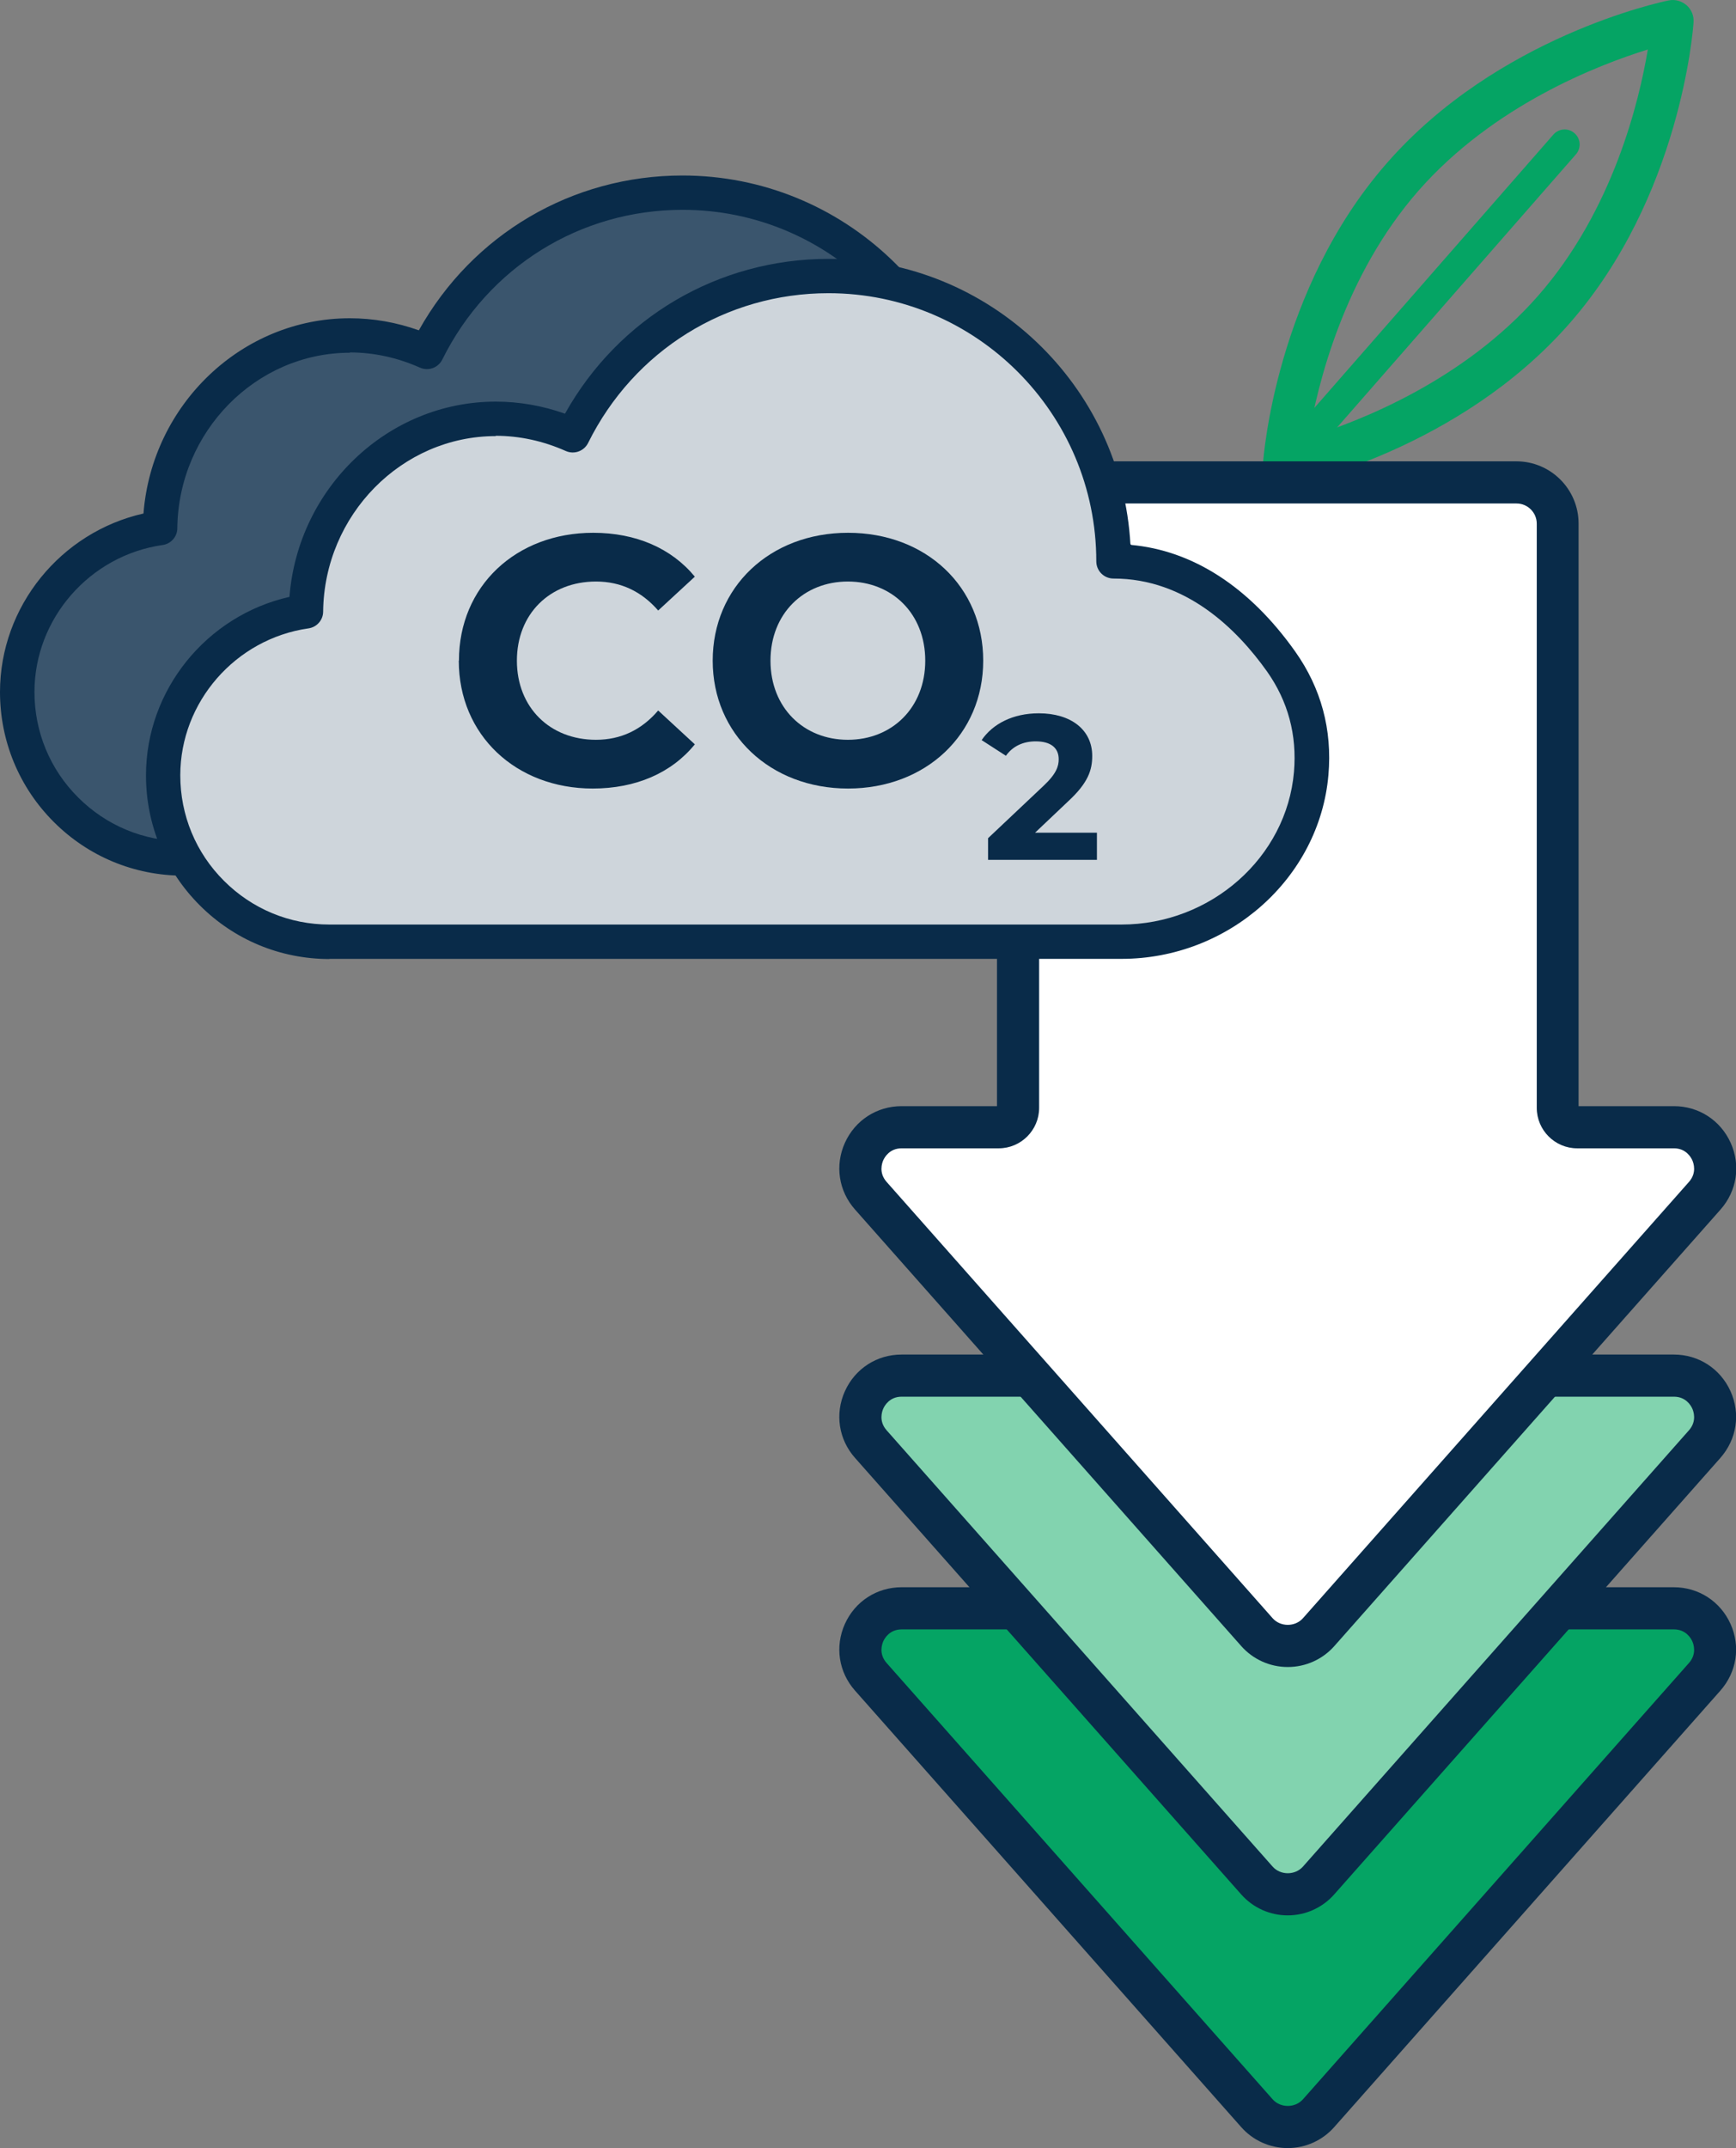
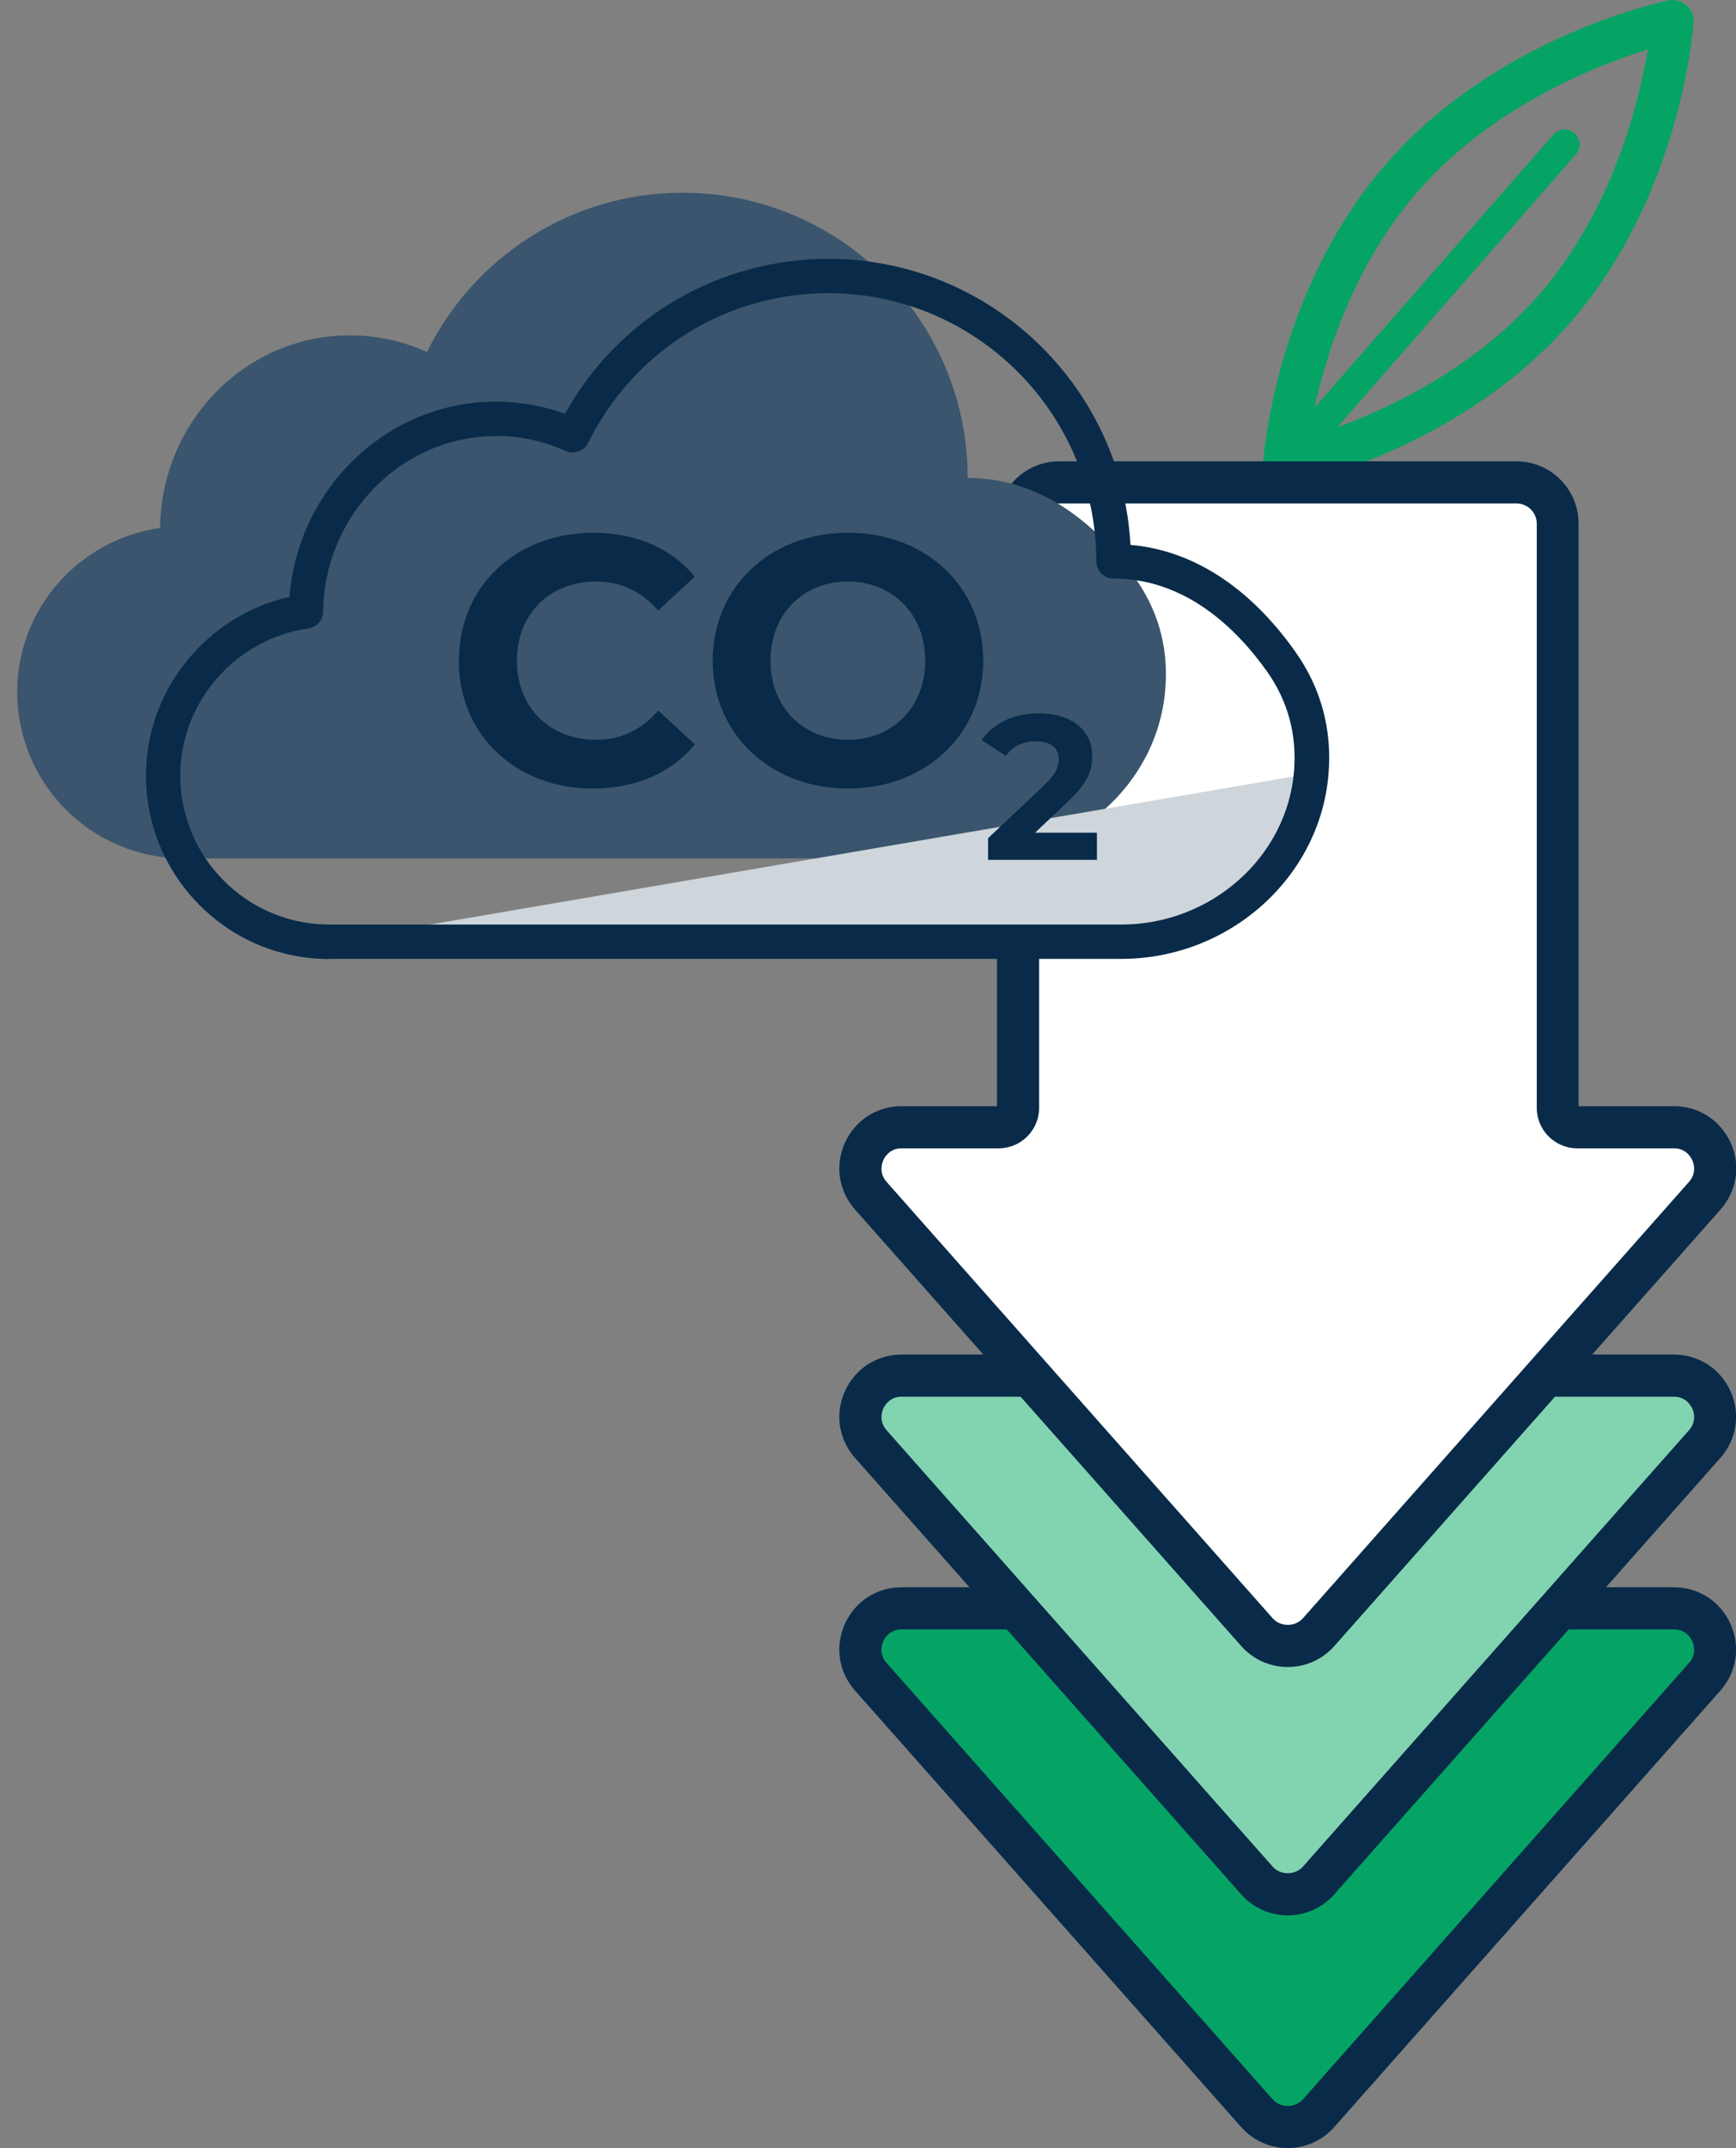
<svg xmlns="http://www.w3.org/2000/svg" id="Layer_2" viewBox="0 0 110.83 137.08">
  <rect x="0" y="0" width="110.83" height="137.08" fill="#808080" stroke="none" />
  <defs>
    <style>.cls-1{fill:#3a556d;}.cls-1,.cls-2,.cls-3,.cls-4,.cls-5,.cls-6{stroke-width:0px;}.cls-2{fill:#82d3af;}.cls-3{fill:#05a464;}.cls-4{fill:#092b49;}.cls-5{fill:#ced5db;}.cls-6{fill:#fff;}</style>
  </defs>
  <g id="Layer_1-2">
    <path class="cls-3" d="M81.96,31.04c-.32,0-.64-.12-.88-.33-.32-.28-.48-.68-.45-1.1.03-.45.83-11.12,7.91-19.2C95.6,2.33,106.07.12,106.52.03c.41-.09.83.03,1.15.3.32.28.48.68.45,1.1-.03.45-.83,11.12-7.91,19.2-7.07,8.08-17.54,10.29-17.98,10.38-.09.02-.18.03-.27.03ZM105.2,3.16c-3.2.99-9.87,3.57-14.65,9.02-4.77,5.45-6.45,12.41-7,15.71,3.2-.99,9.87-3.57,14.65-9.02s6.45-12.41,7-15.71Z" />
    <path class="cls-3" d="M82.06,30.56c-.22,0-.45-.08-.63-.24-.4-.35-.44-.95-.09-1.35l17.83-20.38c.35-.4.95-.44,1.35-.09.4.35.44.95.09,1.35l-17.83,20.38c-.19.22-.45.33-.72.33Z" />
    <path class="cls-3" d="M106.86,102.64c2.26,0,3.47,2.67,1.97,4.37l-24.65,27.85c-1.05,1.18-2.89,1.18-3.93,0l-24.65-27.85c-1.5-1.7-.3-4.37,1.97-4.37h49.3Z" />
    <path class="cls-4" d="M82.21,137.08c-1.14,0-2.22-.49-2.97-1.34l-24.65-27.85c-1.05-1.18-1.3-2.82-.65-4.26.65-1.44,2.04-2.34,3.62-2.34h49.3c1.58,0,2.97.9,3.62,2.34.65,1.44.4,3.07-.65,4.26l-24.65,27.85c-.75.85-1.83,1.34-2.97,1.34h0ZM57.56,103.98c-.77,0-1.09.58-1.17.76-.08.18-.3.8.21,1.38l24.65,27.85c.5.56,1.43.56,1.93,0l24.65-27.85c.51-.58.29-1.2.21-1.38s-.4-.76-1.17-.76h-49.3Z" />
    <path class="cls-2" d="M106.86,87.79c2.26,0,3.47,2.67,1.97,4.37l-24.65,27.85c-1.05,1.18-2.89,1.18-3.93,0l-24.65-27.85c-1.5-1.7-.3-4.37,1.97-4.37h49.3Z" />
    <path class="cls-4" d="M82.21,122.23c-1.14,0-2.22-.49-2.97-1.34l-24.65-27.85c-1.05-1.18-1.3-2.82-.65-4.26.65-1.44,2.04-2.34,3.62-2.34h49.3c1.58,0,2.97.9,3.62,2.34.65,1.44.4,3.07-.65,4.26l-24.65,27.85c-.75.85-1.83,1.34-2.97,1.34h0ZM57.56,89.13c-.77,0-1.09.58-1.17.76-.08.18-.3.8.21,1.38l24.65,27.85c.5.56,1.43.56,1.93,0l24.65-27.85c.51-.58.29-1.2.21-1.38s-.4-.76-1.17-.76h-49.3Z" />
    <path class="cls-6" d="M99.43,66.5v4.19c0,.69.56,1.24,1.24,1.24h6.18c2.26,0,3.47,2.67,1.97,4.37l-24.65,27.85c-1.05,1.18-2.89,1.18-3.93,0l-24.65-27.85c-1.5-1.7-.3-4.37,1.97-4.37h6.18c.69,0,1.24-.56,1.24-1.24v-37.28c0-1.45,1.18-2.63,2.63-2.63h29.19c1.45,0,2.63,1.18,2.63,2.63v33.09Z" />
    <path class="cls-4" d="M82.21,106.38c-1.14,0-2.22-.49-2.97-1.34l-24.65-27.85c-1.05-1.18-1.3-2.82-.65-4.26s2.04-2.34,3.62-2.34h6.09v-37.18c0-2.19,1.78-3.97,3.97-3.97h29.19c2.19,0,3.97,1.78,3.97,3.97v37.18h6.09c1.58,0,2.97.9,3.62,2.34s.4,3.07-.65,4.26l-24.65,27.85c-.75.85-1.83,1.34-2.97,1.34h0ZM57.56,73.28c-.77,0-1.09.58-1.17.76-.08.18-.3.8.21,1.38l24.65,27.85c.5.56,1.43.56,1.93,0l24.65-27.85c.51-.58.29-1.2.21-1.38-.08-.18-.4-.76-1.17-.76h-6.18c-1.42,0-2.58-1.16-2.58-2.58v-37.28c0-.71-.58-1.29-1.29-1.29h-29.19c-.71,0-1.29.58-1.29,1.29v37.28c0,1.42-1.16,2.58-2.58,2.58h-6.18Z" />
    <path class="cls-1" d="M74.39,44.04c-.53,6.15-5.94,10.74-12.12,10.74H11.72c-5.86,0-10.62-4.75-10.62-10.62,0-5.35,3.97-9.73,9.12-10.47.08-6.8,5.47-12.29,12.12-12.29,1.75,0,3.42.39,4.92,1.06,2.98-6.02,9.16-10.16,16.32-10.16,10.05,0,18.2,8.15,18.2,18.2,4.62,0,8.19,2.87,10.69,6.39,1.67,2.35,2.12,4.82,1.92,7.14Z" />
-     <path class="cls-4" d="M11.71,55.88c-3.13,0-6.07-1.22-8.28-3.43-2.21-2.21-3.43-5.16-3.43-8.29,0-5.46,3.88-10.2,9.16-11.39.54-6.95,6.27-12.46,13.17-12.46,1.5,0,2.98.26,4.41.77,3.42-6.12,9.78-9.88,16.83-9.88,10.29,0,18.72,8.09,19.27,18.25,3.98.35,7.6,2.69,10.52,6.81,1.66,2.33,2.37,4.98,2.12,7.87h0c-.57,6.58-6.37,11.74-13.21,11.74H11.71ZM22.34,22.51c-6,0-10.95,5.03-11.02,11.2,0,.54-.41,1-.94,1.07-4.66.67-8.18,4.7-8.18,9.38,0,2.54.99,4.94,2.79,6.73,1.8,1.8,4.19,2.79,6.73,2.79h50.56c5.71,0,10.55-4.28,11.02-9.74h0c.2-2.36-.38-4.51-1.72-6.41-1.92-2.7-5.17-5.93-9.8-5.93-.61,0-1.1-.49-1.1-1.1,0-9.43-7.67-17.11-17.1-17.11-6.55,0-12.42,3.66-15.34,9.55-.26.53-.89.76-1.43.52-1.44-.64-2.95-.97-4.48-.97Z" />
-     <path class="cls-5" d="M83.7,49.36c-.53,6.15-5.94,10.74-12.12,10.74H21.03c-5.86,0-10.62-4.75-10.62-10.62,0-5.35,3.97-9.73,9.12-10.47.08-6.8,5.47-12.29,12.12-12.29,1.75,0,3.42.39,4.92,1.06,2.98-6.02,9.16-10.16,16.32-10.16,10.05,0,18.2,8.15,18.2,18.2,4.62,0,8.19,2.87,10.69,6.39,1.67,2.35,2.12,4.82,1.92,7.14Z" />
+     <path class="cls-5" d="M83.7,49.36c-.53,6.15-5.94,10.74-12.12,10.74H21.03Z" />
    <path class="cls-4" d="M21.03,61.2c-3.13,0-6.07-1.22-8.28-3.43-2.21-2.21-3.43-5.16-3.43-8.29,0-5.46,3.88-10.2,9.16-11.39.54-6.95,6.27-12.46,13.17-12.46,1.5,0,2.98.26,4.42.77,3.42-6.12,9.78-9.88,16.83-9.88,10.29,0,18.72,8.1,19.27,18.25,3.98.35,7.6,2.69,10.52,6.81,1.65,2.33,2.37,4.98,2.12,7.87h0c-.57,6.59-6.37,11.74-13.21,11.74H21.03ZM31.65,27.83c-6,0-10.95,5.03-11.02,11.2,0,.54-.41,1-.94,1.07-4.66.67-8.18,4.7-8.18,9.38,0,2.54.99,4.94,2.79,6.73,1.8,1.8,4.19,2.79,6.73,2.79h50.56c5.71,0,10.55-4.28,11.02-9.74.2-2.36-.38-4.51-1.72-6.41-1.92-2.7-5.17-5.93-9.8-5.93-.61,0-1.1-.49-1.1-1.1,0-9.43-7.67-17.11-17.1-17.11-6.54,0-12.42,3.66-15.34,9.55-.26.53-.89.76-1.43.52-1.44-.64-2.95-.97-4.48-.97ZM83.7,49.36h0,0Z" />
    <path class="cls-4" d="M45.5,42.16c0-4.69,3.65-8.16,8.64-8.16s8.63,3.45,8.63,8.16-3.67,8.16-8.63,8.16-8.64-3.47-8.64-8.16ZM59.07,42.16c0-3-2.12-5.05-4.94-5.05s-4.94,2.05-4.94,5.05,2.12,5.05,4.94,5.05,4.94-2.05,4.94-5.05Z" />
    <path class="cls-4" d="M29.3,42.16c0-4.76,3.65-8.16,8.57-8.16,2.73,0,5,.99,6.49,2.8l-2.34,2.16c-1.06-1.22-2.39-1.85-3.97-1.85-2.95,0-5.05,2.07-5.05,5.05s2.1,5.05,5.05,5.05c1.58,0,2.91-.63,3.97-1.87l2.34,2.16c-1.49,1.83-3.77,2.82-6.52,2.82-4.89,0-8.55-3.4-8.55-8.16Z" />
    <path class="cls-4" d="M70.03,53.14v1.73h-6.95v-1.38l3.55-3.35c.82-.77.96-1.25.96-1.69,0-.72-.5-1.14-1.47-1.14-.79,0-1.46.3-1.9.92l-1.55-1c.71-1.04,2-1.71,3.65-1.71,2.05,0,3.41,1.05,3.41,2.72,0,.89-.25,1.71-1.54,2.9l-2.11,2h3.95Z" />
  </g>
</svg>